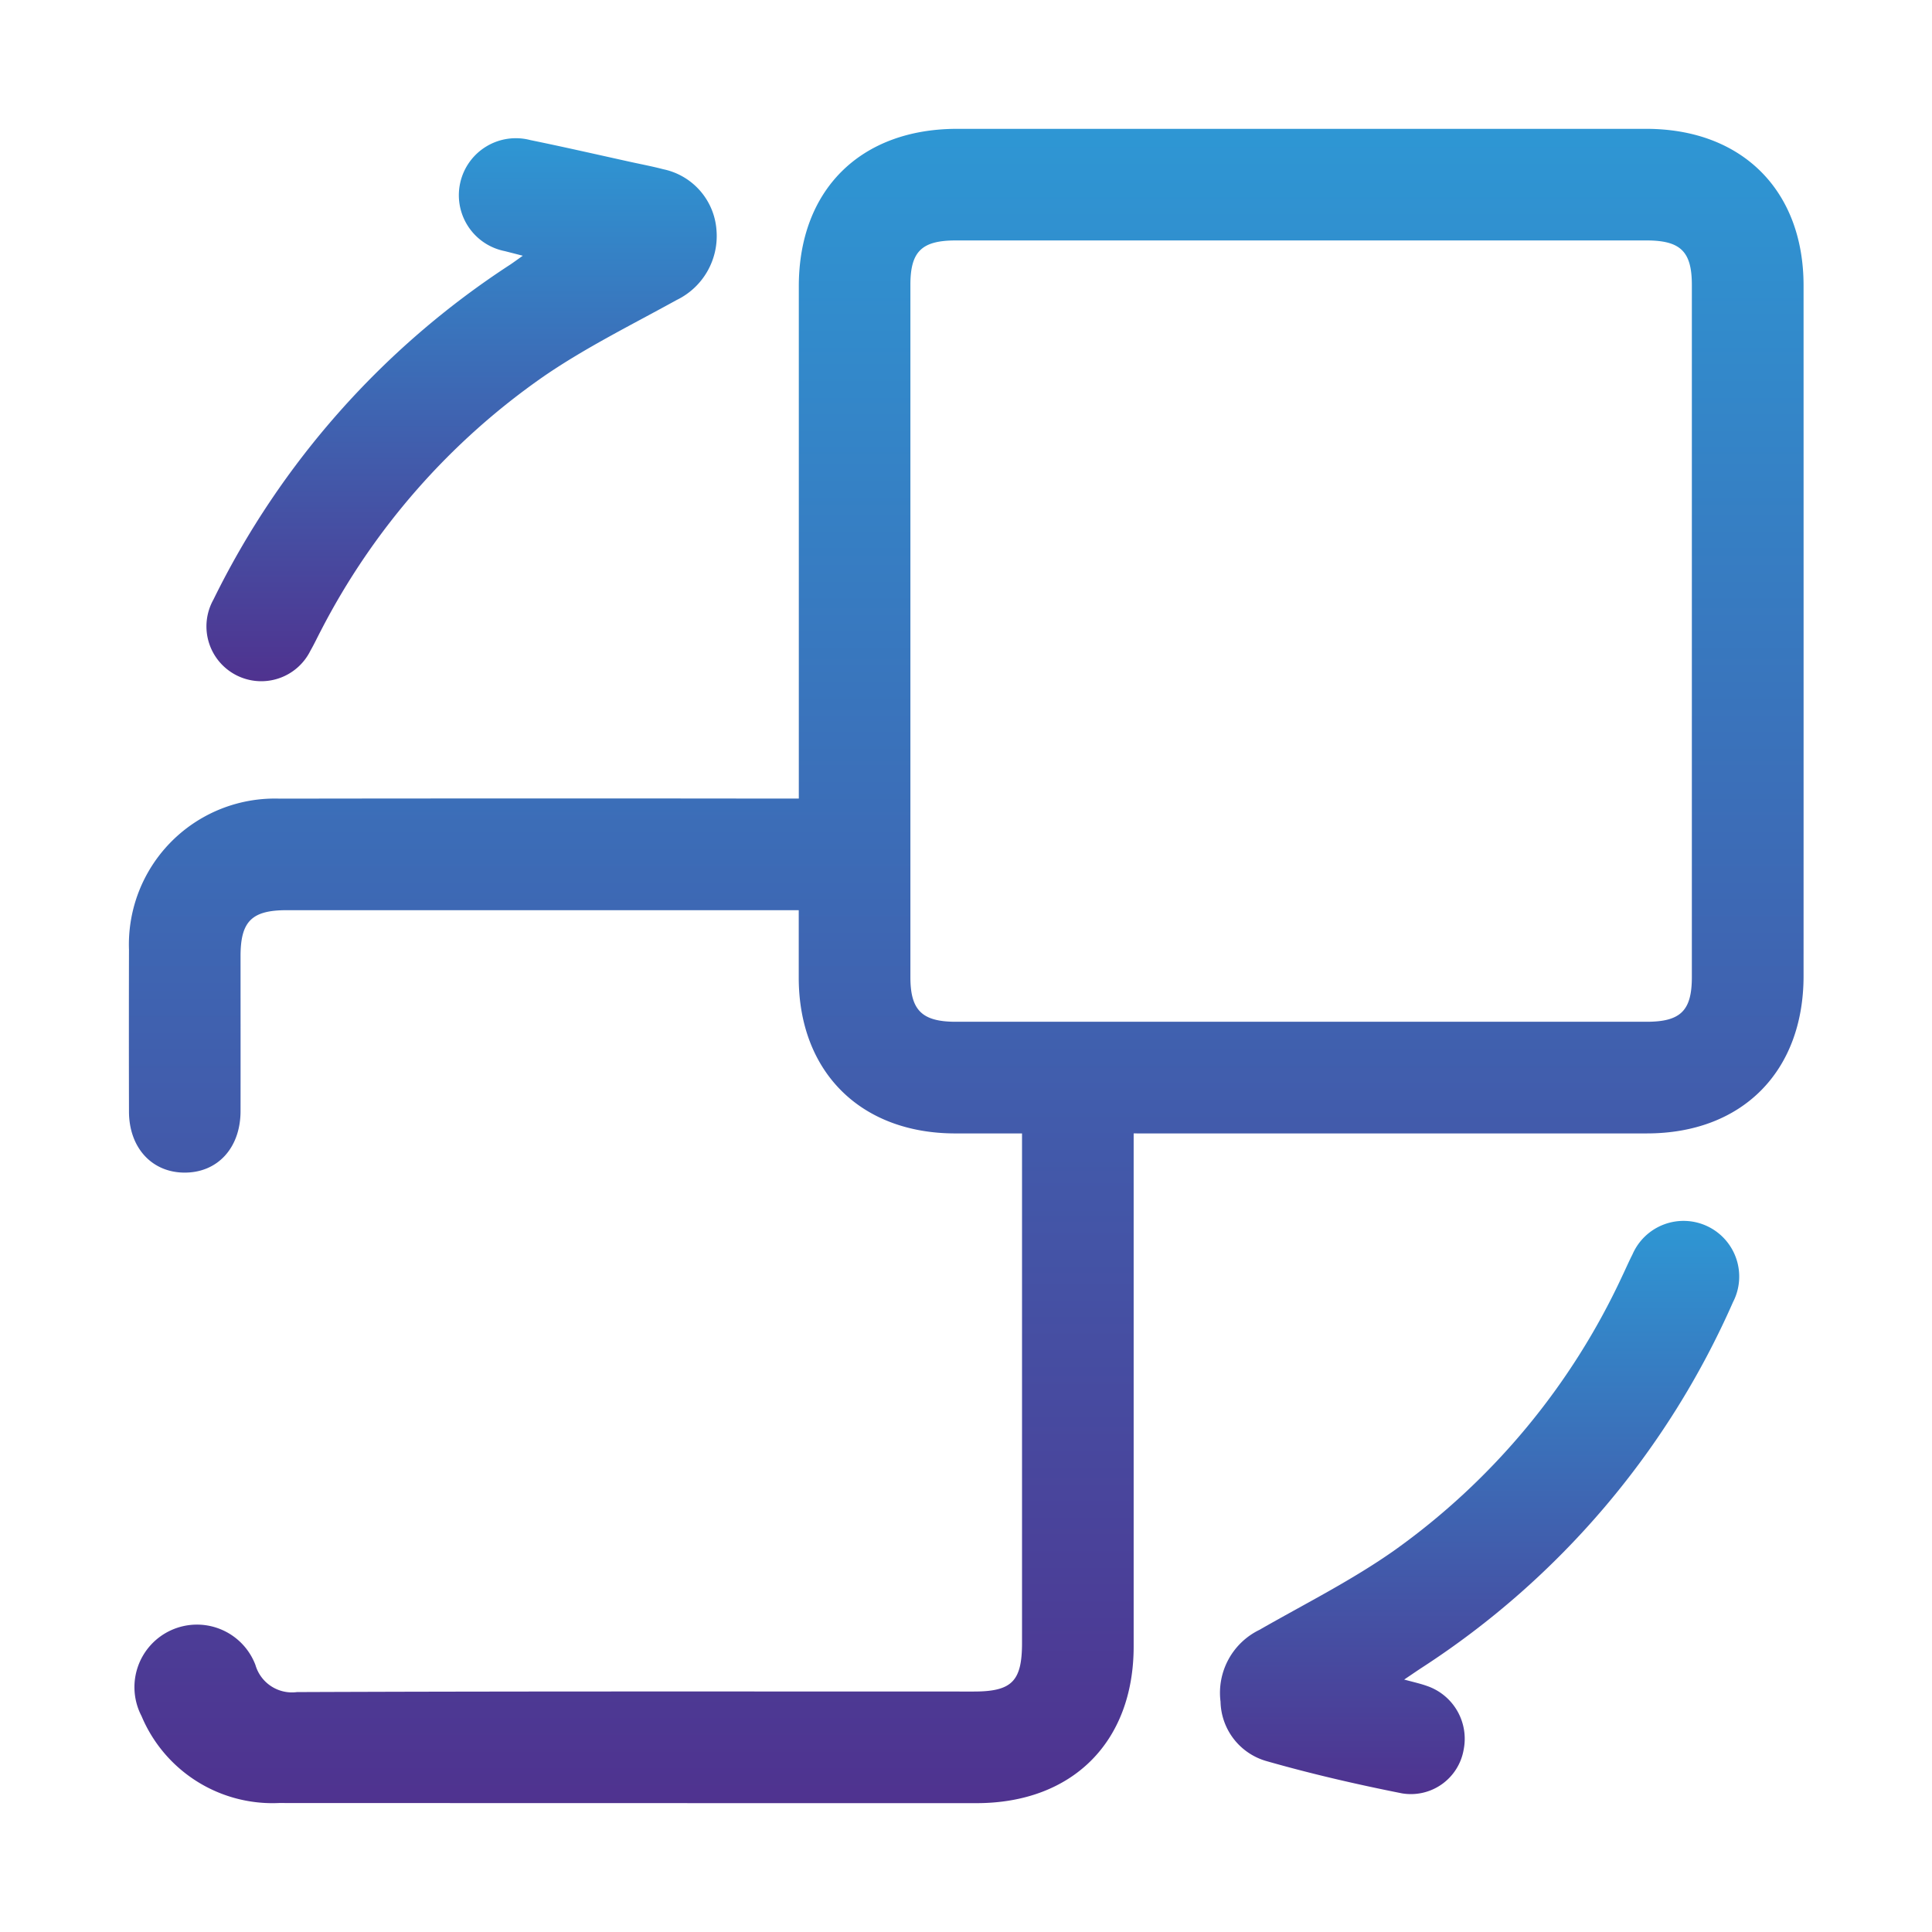
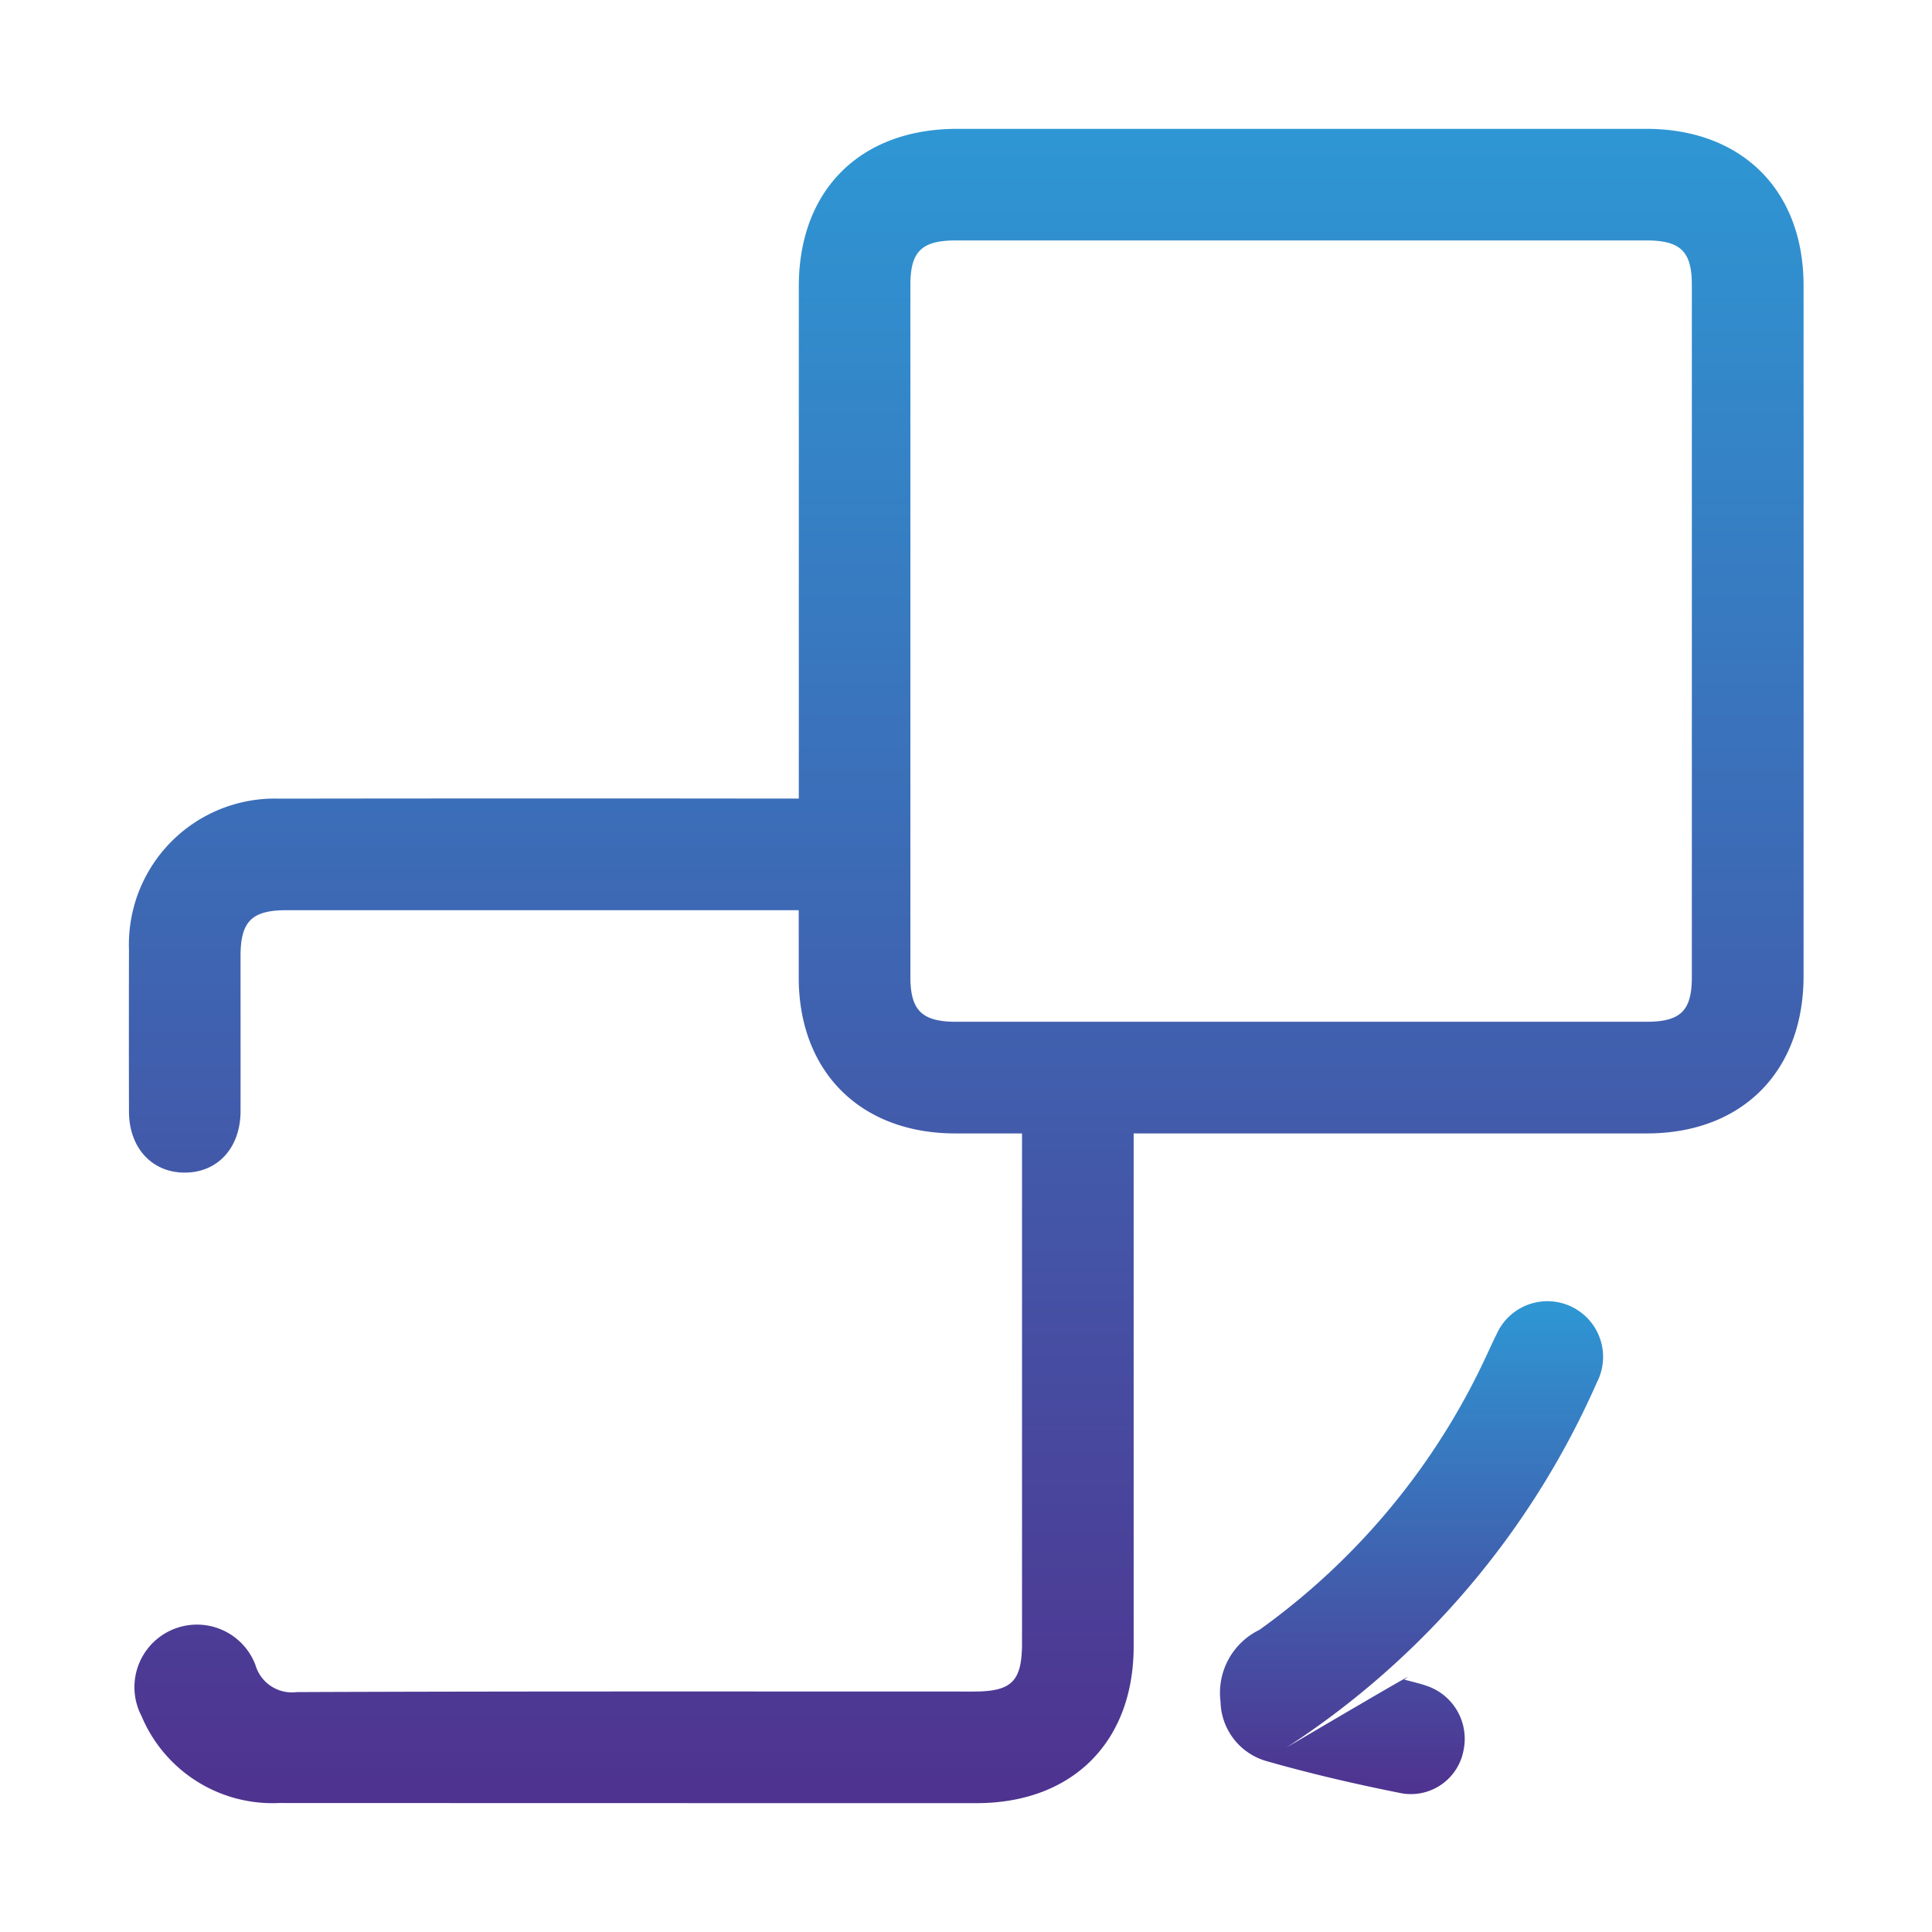
<svg xmlns="http://www.w3.org/2000/svg" width="150" height="150" viewBox="0 0 150 150">
  <defs>
    <linearGradient id="linear-gradient" x1="0.5" x2="0.5" y2="1" gradientUnits="objectBoundingBox">
      <stop offset="0" stop-color="#2e97d4" />
      <stop offset="1" stop-color="#4f328f" />
    </linearGradient>
    <clipPath id="clip-s_migration-services">
      <rect width="150" height="150" />
    </clipPath>
  </defs>
  <g id="s_migration-services" clip-path="url(#clip-s_migration-services)">
    <g id="Group_418" data-name="Group 418" transform="translate(-1208.719 -1936.768)">
      <path id="Path_6309" data-name="Path 6309" d="M1296.736,2024.766v1.783q0,19.024,0,38.048c0,7.424-4.759,12.166-12.2,12.167q-27.085,0-54.169-.01a11.024,11.024,0,0,1-10.659-6.75,4.855,4.855,0,1,1,8.842-3.972,2.952,2.952,0,0,0,3.222,2.109c17.515-.07,35.029-.042,52.544-.043,2.968,0,3.753-.792,3.753-3.785q0-18.957,0-37.912v-1.634c-1.79,0-3.488,0-5.187,0-7.345-.006-12.141-4.776-12.149-12.086,0-1.7,0-3.407,0-5.246h-1.438q-19.163,0-38.325,0c-2.7,0-3.573.865-3.575,3.552,0,4.017.006,8.034,0,12.051-.007,2.862-1.79,4.792-4.378,4.771-2.523-.021-4.277-1.944-4.284-4.73q-.015-6.3,0-12.592a11.333,11.333,0,0,1,11.7-11.713q19.23-.027,38.46-.005h1.846v-1.589q0-19.092,0-38.183c0-7.477,4.776-12.225,12.291-12.226q26.746,0,53.492,0c7.432,0,12.223,4.762,12.225,12.156q.005,26.809,0,53.619c0,7.422-4.775,12.218-12.164,12.22q-19.027,0-38.054,0Zm13.139-69.33q-13.474,0-26.948,0c-2.648,0-3.525.855-3.525,3.447q0,26.876,0,53.752c0,2.576.906,3.463,3.53,3.463q26.813,0,53.625,0c2.642,0,3.516-.858,3.517-3.459q0-26.876,0-53.751c0-2.594-.877-3.451-3.522-3.452Q1323.212,1955.433,1309.874,1955.436Z" transform="translate(0 0)" fill="url(#linear-gradient)" />
-       <path id="Path_6310" data-name="Path 6310" d="M1467.24,2216.91c.743.2,1.273.317,1.781.5a4.335,4.335,0,0,1,2.837,4.941,4.157,4.157,0,0,1-4.786,3.394c-3.53-.7-7.047-1.513-10.506-2.5a4.911,4.911,0,0,1-3.584-4.619,5.435,5.435,0,0,1,3.017-5.574c3.55-2.034,7.243-3.878,10.569-6.236a54.148,54.148,0,0,0,17.591-21.212c.272-.568.523-1.148.809-1.709a4.322,4.322,0,1,1,7.8,3.714,65.032,65.032,0,0,1-24.1,28.341C1468.265,2216.211,1467.864,2216.49,1467.24,2216.91Z" transform="translate(-149.501 -149.741)" fill="url(#linear-gradient)" />
-       <path id="Path_6311" data-name="Path 6311" d="M1260.011,1957.972c-.615-.158-1.006-.259-1.4-.359a4.425,4.425,0,1,1,1.99-8.619c2.605.532,5.2,1.127,7.8,1.7.836.183,1.679.342,2.506.56a5.205,5.205,0,0,1,4.144,4.749,5.515,5.515,0,0,1-3.095,5.407c-3.467,1.915-7.046,3.682-10.3,5.914a54.328,54.328,0,0,0-17.321,19.757c-.274.518-.521,1.051-.813,1.558a4.257,4.257,0,1,1-7.532-3.964,65.394,65.394,0,0,1,23.058-26.022C1259.3,1958.483,1259.551,1958.3,1260.011,1957.972Z" transform="translate(-10.703 -1.349)" fill="url(#linear-gradient)" />
+       <path id="Path_6310" data-name="Path 6310" d="M1467.24,2216.91c.743.2,1.273.317,1.781.5a4.335,4.335,0,0,1,2.837,4.941,4.157,4.157,0,0,1-4.786,3.394c-3.53-.7-7.047-1.513-10.506-2.5a4.911,4.911,0,0,1-3.584-4.619,5.435,5.435,0,0,1,3.017-5.574a54.148,54.148,0,0,0,17.591-21.212c.272-.568.523-1.148.809-1.709a4.322,4.322,0,1,1,7.8,3.714,65.032,65.032,0,0,1-24.1,28.341C1468.265,2216.211,1467.864,2216.49,1467.24,2216.91Z" transform="translate(-149.501 -149.741)" fill="url(#linear-gradient)" />
    </g>
  </g>
</svg>